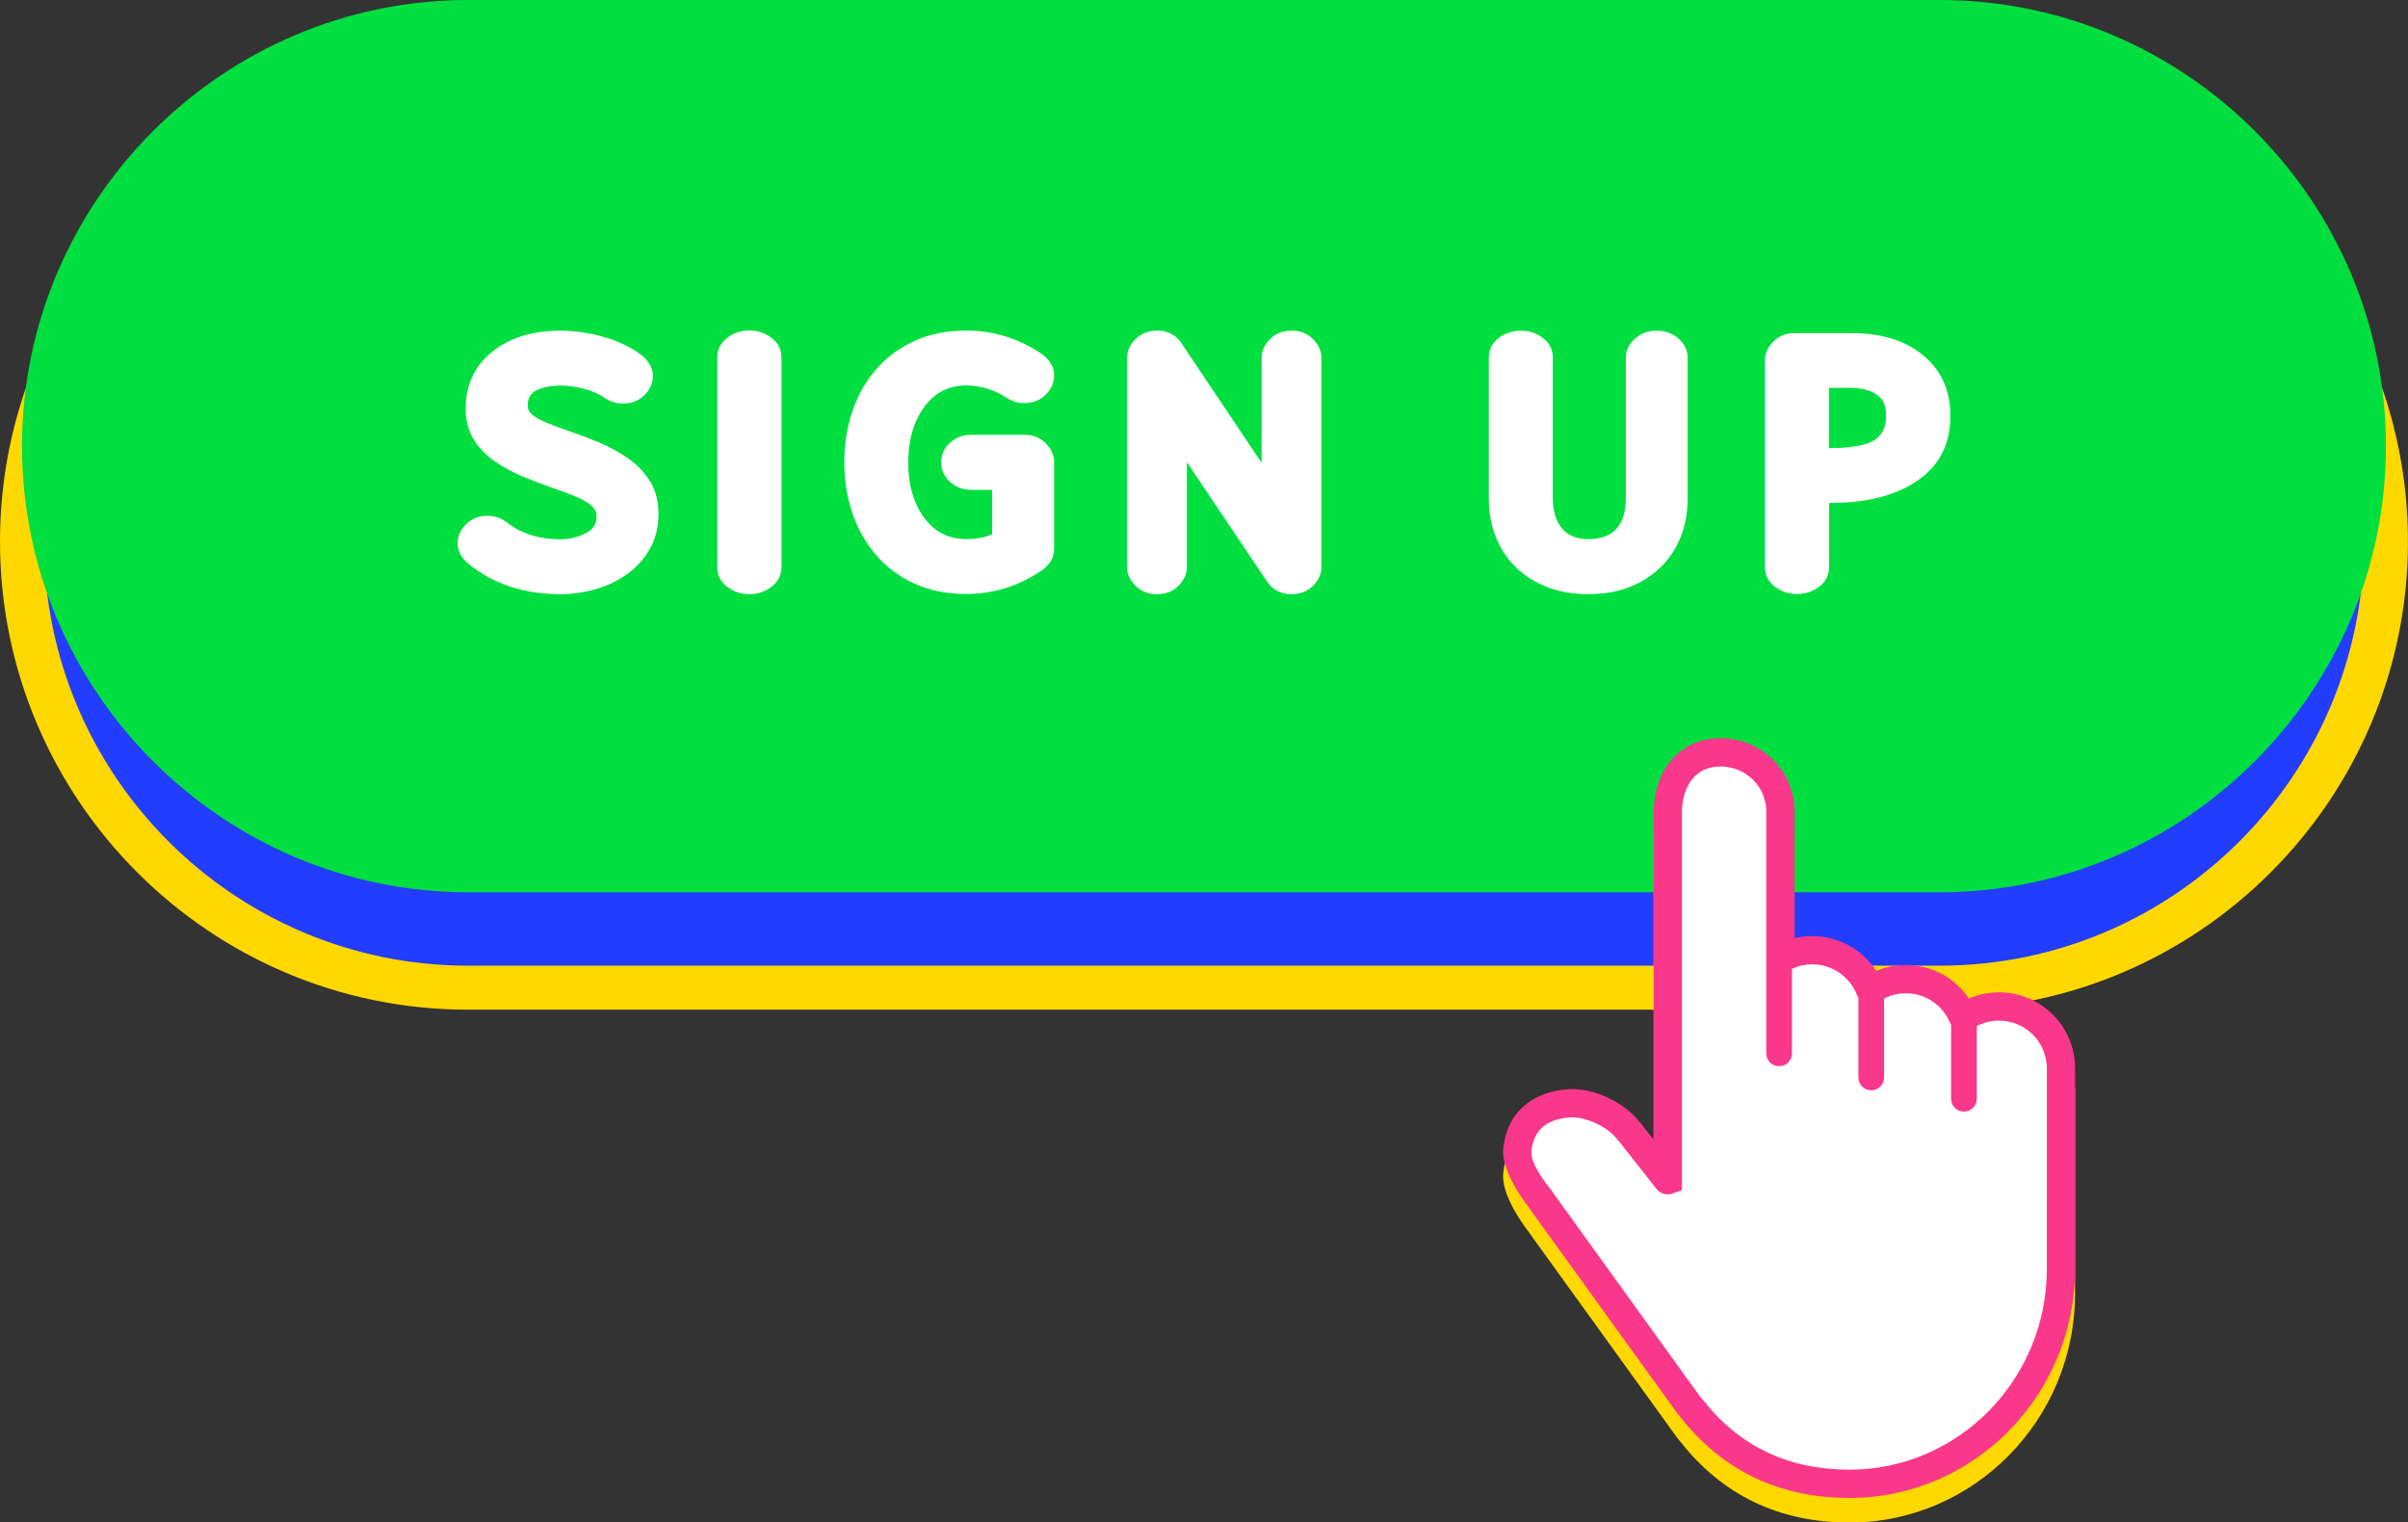
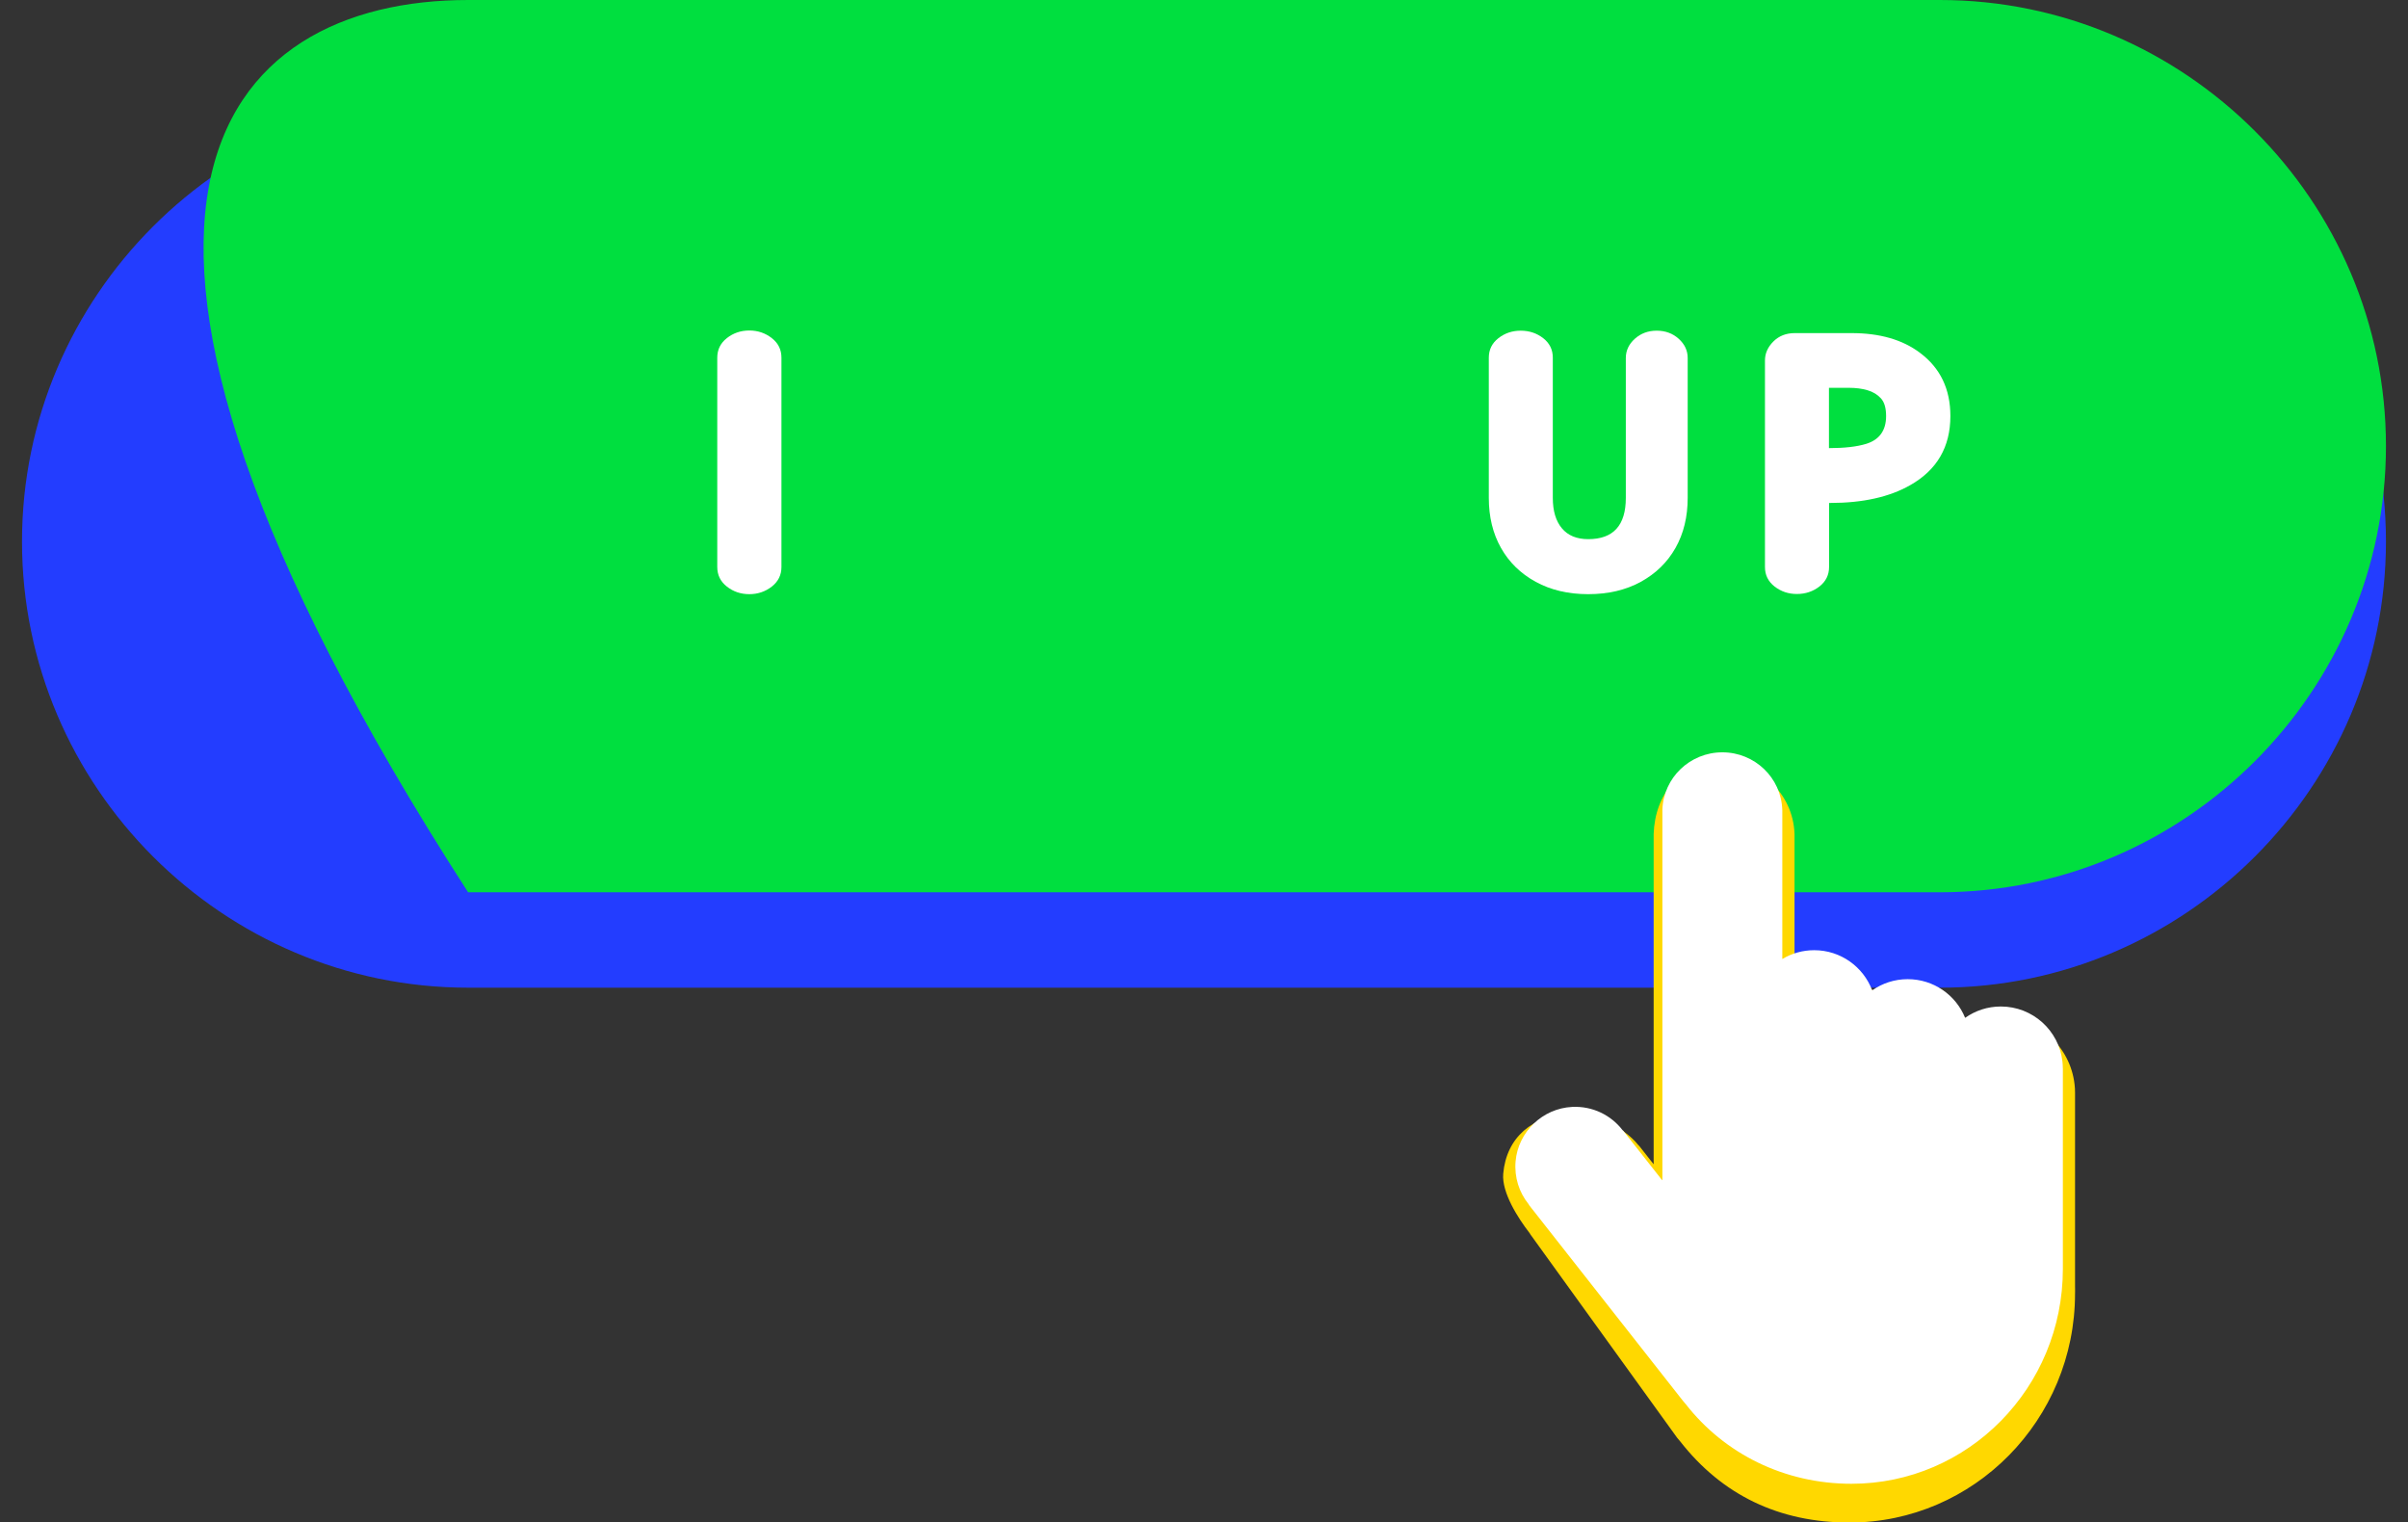
<svg xmlns="http://www.w3.org/2000/svg" fill="#000000" height="415.1" preserveAspectRatio="xMidYMid meet" version="1" viewBox="0.0 0.0 656.6 415.1" width="656.6" zoomAndPan="magnify">
  <rect x="0.0" y="0.0" width="656.6" height="415.1" fill="#333333" stroke="none" />
  <g>
    <g id="change1_1">
      <path d="M528.94,269.29h-401.3C60.74,269.29,6,214.55,6,147.65l0,0C6,80.75,60.74,26.01,127.64,26.01h401.31 c66.9,0,121.64,54.74,121.64,121.64l0,0C650.58,214.55,595.84,269.29,528.94,269.29z" fill="#233dff" />
    </g>
    <g id="change2_2">
-       <path d="M528.94,275.29h-401.3C57.26,275.29,0,218.03,0,147.65S57.26,20.01,127.64,20.01h401.31 c70.38,0,127.64,57.26,127.64,127.64C656.58,218.03,599.32,275.29,528.94,275.29z M127.64,32.01C63.88,32.01,12,83.89,12,147.65 s51.88,115.64,115.64,115.64h401.3c63.76,0,115.64-51.88,115.65-115.64c0-63.76-51.88-115.64-115.64-115.64L127.64,32.01 L127.64,32.01z" fill="#ffd800" />
-     </g>
+       </g>
    <g id="change3_1">
-       <path d="M528.94,243.28h-401.3C60.74,243.28,6,188.54,6,121.64l0,0C6,54.74,60.74,0,127.64,0h401.31 c66.9,0,121.64,54.74,121.64,121.64l0,0C650.58,188.54,595.84,243.28,528.94,243.28z" fill="#00df3f" />
+       <path d="M528.94,243.28h-401.3l0,0C6,54.74,60.74,0,127.64,0h401.31 c66.9,0,121.64,54.74,121.64,121.64l0,0C650.58,188.54,595.84,243.28,528.94,243.28z" fill="#00df3f" />
    </g>
    <g>
      <g id="change2_1">
        <path d="M565.82,351.25v0.96l-0.01,0.46c0,34.43-27.58,62.45-61.5,62.45c-19.14,0-34.71-7.45-46.21-22.18 l-0.15-0.18c-0.32-0.36-0.43-0.49-0.57-0.68l-0.04-0.04l-40.03-55.47l-0.13-0.22c-0.04-0.07-0.07-0.12-0.1-0.16 c-3.13-4.02-7.62-11.04-7.19-16.15c0.86-9.97,8.04-15.87,18.05-16.38c6.47-0.33,14.7,3.47,18.75,8.5 c0.15,0.13,0.29,0.28,0.41,0.44l3.81,4.84v-90.09c0.38-10.86,7.25-19.37,18.2-19.37c10.92,0,19.77,8.45,20.2,19.26l0.01,0.31 v34.95c1.57-0.38,3.2-0.57,4.84-0.57c7.1,0,13.67,3.69,17.44,9.51c2.53-1.07,5.26-1.62,8.06-1.62c7.02,0,13.4,3.48,17.2,9.13 c2.57-1.11,5.36-1.68,8.2-1.68c10.56,0,19.43,7.9,20.62,18.39c0.1,0.73,0.13,1.54,0.13,2.36v52.94 C565.82,351.03,565.82,351.12,565.82,351.25z" fill="#ffd800" />
      </g>
      <g id="change4_1">
        <path d="M562.48,291.32c0-0.65-0.04-1.3-0.11-1.93c-0.95-8.43-8.11-14.97-16.79-14.97c-3.61,0-6.96,1.13-9.7,3.07 c-0.02,0.02-0.05,0.01-0.06-0.02c-2.51-6.16-8.57-10.5-15.64-10.5c-3.59,0-6.9,1.12-9.64,3.02c-0.02,0.02-0.05,0.01-0.06-0.02 c-2.42-6.37-8.58-10.9-15.8-10.9c-3.15,0-6.11,0.86-8.63,2.37c-0.03,0.02-0.06,0-0.06-0.04v-40.56l-0.01-0.08 c-0.3-8.73-7.53-15.64-16.34-15.64s-16.05,6.91-16.35,15.64v0.07v100.9c0,0.04-0.05,0.06-0.08,0.03l-10.59-13.46 c-0.05-0.06-0.11-0.11-0.17-0.14c-3.14-4.09-8.17-6.65-13.79-6.36c-8.06,0.41-14.71,6.81-15.4,14.85c-0.37,4.4,1,8.47,3.5,11.6 c0.09,0.14,0.13,0.2,0.26,0.42l41.87,53.26c0.13,0.17,0.2,0.26,0.49,0.58c0.07,0.08,0.18,0.21,0.25,0.29 c10.55,13.55,26.89,21.75,45.22,21.75c31.84,0,57.64-26.23,57.64-58.59c0-0.5,0.01-0.97,0-1.46c0.01-0.1,0-0.11,0-0.16v-53.02 L562.48,291.32L562.48,291.32z" fill="#ffffff" />
      </g>
      <g id="change5_1">
-         <path d="M565.82,344.25v-52.94c0-0.82-0.04-1.63-0.13-2.36c-1.19-10.49-10.06-18.39-20.62-18.39 c-2.85,0-5.63,0.57-8.2,1.68c-3.8-5.65-10.18-9.13-17.2-9.13c-2.8,0-5.53,0.55-8.06,1.62c-3.77-5.82-10.34-9.51-17.44-9.51 c-1.64,0-3.27,0.19-4.84,0.57v-34.95l-0.01-0.31c-0.43-10.81-9.28-19.26-20.2-19.26c-10.95,0-17.82,8.51-18.2,19.37v90.09 l-3.81-4.84c-0.12-0.16-0.26-0.31-0.41-0.44c-4.05-5.03-12.28-8.83-18.75-8.5c-10.01,0.51-17.19,6.41-18.05,16.38 c-0.43,5.11,4.06,12.13,7.19,16.15c0.03,0.04,0.06,0.09,0.1,0.16l0.13,0.22l40.03,55.47l0.04,0.04c0.14,0.19,0.25,0.32,0.57,0.68 l0.15,0.18c11.5,14.73,27.07,22.18,46.21,22.18c33.92,0,61.5-28.02,61.5-62.45l0.01-0.46v-0.96 C565.83,344.41,565.83,344.32,565.82,344.25z M558.12,344.38l-0.01,0.05l0.01,0.15v1.38c0,30.18-24.14,54.74-53.8,54.74 c-16.77,0-30.15-6.39-40.17-19.27l-0.44-0.51c-0.16-0.18-0.21-0.24-0.27-0.32l-39.76-55.12c-0.05-0.07-0.08-0.13-0.12-0.19 l-0.3-0.44c-2-2.5-5.95-7.65-5.68-10.87c0.53-6.14,4.58-9.02,10.76-9.33c4.1-0.21,10.04,2.61,12.54,5.86l0.59,0.76l0.11,0.06 l10.11,12.84c1.03,1.29,2.77,1.79,4.33,1.25l2.61-0.94V220.84c0.26-6.65,3.74-11.86,10.49-11.86c6.78,0,12.26,5.23,12.5,11.92 v66.3c0,1.93,1.56,3.5,3.5,3.5c1.93,0,3.5-1.57,3.5-3.5v-23.03c1.72-0.82,3.62-1.25,5.55-1.25c5.38,0,10.28,3.39,12.19,8.39 c0.1,0.27,0.23,0.53,0.38,0.76v21.7c0,1.93,1.57,3.5,3.5,3.5c1.94,0,3.5-1.57,3.5-3.5v-21.52c1.82-0.94,3.84-1.43,5.93-1.43 c5.32,0,10.06,3.18,12.05,8.06c0.08,0.2,0.17,0.39,0.29,0.57v20.13c0,1.93,1.56,3.5,3.5,3.5c1.93,0,3.5-1.57,3.5-3.5v-19.81 c1.85-0.99,3.92-1.5,6.06-1.5c6.64,0,12.21,4.96,12.96,11.58c0.06,0.46,0.09,0.95,0.09,1.46V344.38z" fill="#f9378b" />
-       </g>
+         </g>
    </g>
    <g fill="#ffffff" id="change4_2">
-       <path d="M152.87,162c-9.91,0-18.23-2.71-24.96-8.13c-2.09-1.67-3.12-3.59-3.12-5.77c0-1.92,0.76-3.64,2.29-5.17 c1.52-1.52,3.49-2.29,5.89-2.29c1.96,0,3.71,0.61,5.29,1.83c3.88,3.04,8.75,4.57,14.62,4.57c2.31,0,4.53-0.53,6.68-1.58 c2.09-0.99,3.12-2.53,3.12-4.62c0-1.18-0.5-2.2-1.49-3.05c-0.99-0.85-2.43-1.67-4.31-2.45c-1.88-0.78-4-1.58-6.37-2.38 c-2.59-0.9-5.25-1.9-7.96-3.03c-2.71-1.12-5.25-2.5-7.62-4.13c-2.38-1.64-4.29-3.63-5.75-5.99c-1.46-2.36-2.19-5.17-2.19-8.44 c0-6.83,2.71-12.21,8.13-16.16c4.65-3.37,10.54-5.05,17.7-5.05c3.71,0,7.54,0.54,11.47,1.61c3.92,1.07,7.35,2.67,10.27,4.78 c2.31,1.7,3.46,3.71,3.46,6.01c0,1.92-0.76,3.64-2.29,5.17c-1.52,1.53-3.47,2.29-5.85,2.29c-1.83,0-3.5-0.51-5-1.54 c-1.64-1.12-3.57-1.97-5.79-2.52c-2.23-0.56-4.32-0.84-6.27-0.84c-2.4,0-4.52,0.4-6.35,1.2c-1.73,0.8-2.59,2.23-2.59,4.28 c0,0.97,0.44,1.8,1.32,2.52s2.19,1.44,3.94,2.17c1.75,0.72,3.74,1.47,5.99,2.24c2.66,0.9,5.39,1.93,8.19,3.1s5.44,2.61,7.91,4.32 c2.47,1.71,4.47,3.81,6.01,6.27c1.54,2.47,2.31,5.44,2.31,8.9c0,3.5-0.75,6.6-2.24,9.33c-1.49,2.72-3.51,5.03-6.08,6.9 c-2.57,1.88-5.44,3.29-8.63,4.23C159.42,161.52,156.18,162,152.87,162z" />
      <path d="M204.33,162c-2.34,0-4.38-0.69-6.13-2.07c-1.75-1.37-2.62-3.16-2.62-5.34V97.52 c0-2.18,0.87-3.96,2.62-5.34c1.75-1.37,3.79-2.07,6.13-2.07c2.31,0,4.34,0.69,6.11,2.07c1.77,1.37,2.64,3.16,2.64,5.34v57.08 c0,2.18-0.88,3.96-2.64,5.34C208.68,161.3,206.64,162,204.33,162z" />
-       <path d="M263.43,161.95c-5.35,0-10.12-0.97-14.3-2.93c-4.18-1.96-7.68-4.61-10.48-7.96 c-2.8-3.35-4.92-7.17-6.32-11.44c-1.41-4.28-2.11-8.8-2.11-13.58c0-4.81,0.7-9.35,2.11-13.63c1.41-4.28,3.51-8.09,6.32-11.42 c2.8-3.33,6.3-5.98,10.48-7.93c4.18-1.96,8.95-2.93,14.3-2.93c7.31,0,14.08,2.05,20.29,6.15c2.47,1.67,3.71,3.71,3.71,6.11 c0,1.96-0.76,3.7-2.29,5.22c-1.52,1.52-3.47,2.29-5.85,2.29c-1.7,0-3.27-0.46-4.72-1.39c-3.46-2.28-7.18-3.41-11.15-3.41 c-4.97,0-8.91,2.15-11.83,6.45c-2.63,3.88-3.94,8.72-3.94,14.52c0,5.84,1.31,10.67,3.94,14.52c2.91,4.26,6.86,6.39,11.83,6.39 c2.79,0,5.16-0.44,7.12-1.3v-12.12h-5.58c-2.4,0-4.39-0.74-5.96-2.21c-1.58-1.47-2.36-3.24-2.36-5.29c0-2.09,0.78-3.85,2.36-5.32 c1.58-1.46,3.56-2.19,5.96-2.19h14.33c2.38,0,4.32,0.77,5.85,2.31c1.53,1.54,2.29,3.27,2.29,5.19v23.61c0,2.4-1.24,4.44-3.71,6.11 C277.5,159.88,270.74,161.95,263.43,161.95z" />
-       <path d="M352.19,162c-2.91,0-5.14-1.14-6.68-3.41l-21.88-32.6v28.56c0,1.92-0.76,3.64-2.29,5.17 c-1.52,1.52-3.47,2.29-5.85,2.29s-4.32-0.76-5.86-2.29s-2.31-3.24-2.31-5.17V97.65c0-1.96,0.77-3.7,2.31-5.22 c1.54-1.52,3.5-2.29,5.86-2.29c2.91,0,5.13,1.14,6.64,3.41l21.88,32.65V97.65c0-1.92,0.76-3.65,2.29-5.19 c1.52-1.54,3.49-2.31,5.89-2.31c2.38,0,4.32,0.77,5.85,2.31c1.52,1.54,2.29,3.27,2.29,5.19v56.89c0,1.92-0.76,3.64-2.29,5.17 C356.52,161.23,354.57,162,352.19,162z" />
      <path d="M433.07,162c-5.45,0-10.22-1.12-14.33-3.37c-4.11-2.25-7.26-5.33-9.47-9.26 c-2.21-3.92-3.31-8.47-3.31-13.63V97.52c0-2.18,0.87-3.95,2.62-5.32c1.75-1.37,3.78-2.04,6.08-2.04c2.34,0,4.38,0.68,6.13,2.04 c1.75,1.37,2.62,3.13,2.62,5.32v38.23c0,3.56,0.83,6.32,2.48,8.29c1.65,1.98,4.05,2.96,7.19,2.96c6.83,0,10.24-3.75,10.24-11.25 V97.61c0-2.02,0.82-3.77,2.45-5.24c1.64-1.47,3.62-2.21,5.96-2.21c2.38,0,4.38,0.74,6.01,2.21c1.64,1.48,2.45,3.22,2.45,5.24 v38.13c0,5.16-1.1,9.71-3.31,13.63c-2.21,3.92-5.37,7.01-9.47,9.26S438.52,162,433.07,162z" />
      <path d="M489.96,161.95c-2.31,0-4.33-0.68-6.08-2.04c-1.75-1.37-2.62-3.13-2.62-5.32V98.28 c0-1.92,0.76-3.64,2.29-5.17c1.52-1.52,3.47-2.29,5.85-2.29h15.49c7.66,0,13.89,1.79,18.66,5.39c5.52,4.13,8.27,9.87,8.27,17.22 c0,8.43-3.65,14.71-10.96,18.85c-5.67,3.24-12.94,4.85-21.78,4.85h-0.34v17.45c0,2.18-0.87,3.95-2.62,5.32 C494.35,161.27,492.3,161.95,489.96,161.95z M498.71,122.18c4.2,0,7.58-0.38,10.14-1.16c3.62-1.12,5.44-3.65,5.44-7.59 c0-2.18-0.47-3.79-1.42-4.83c-0.95-1.04-2.18-1.78-3.68-2.21c-1.5-0.44-3.16-0.65-4.95-0.65h-5.53V122.18z" />
    </g>
  </g>
</svg>